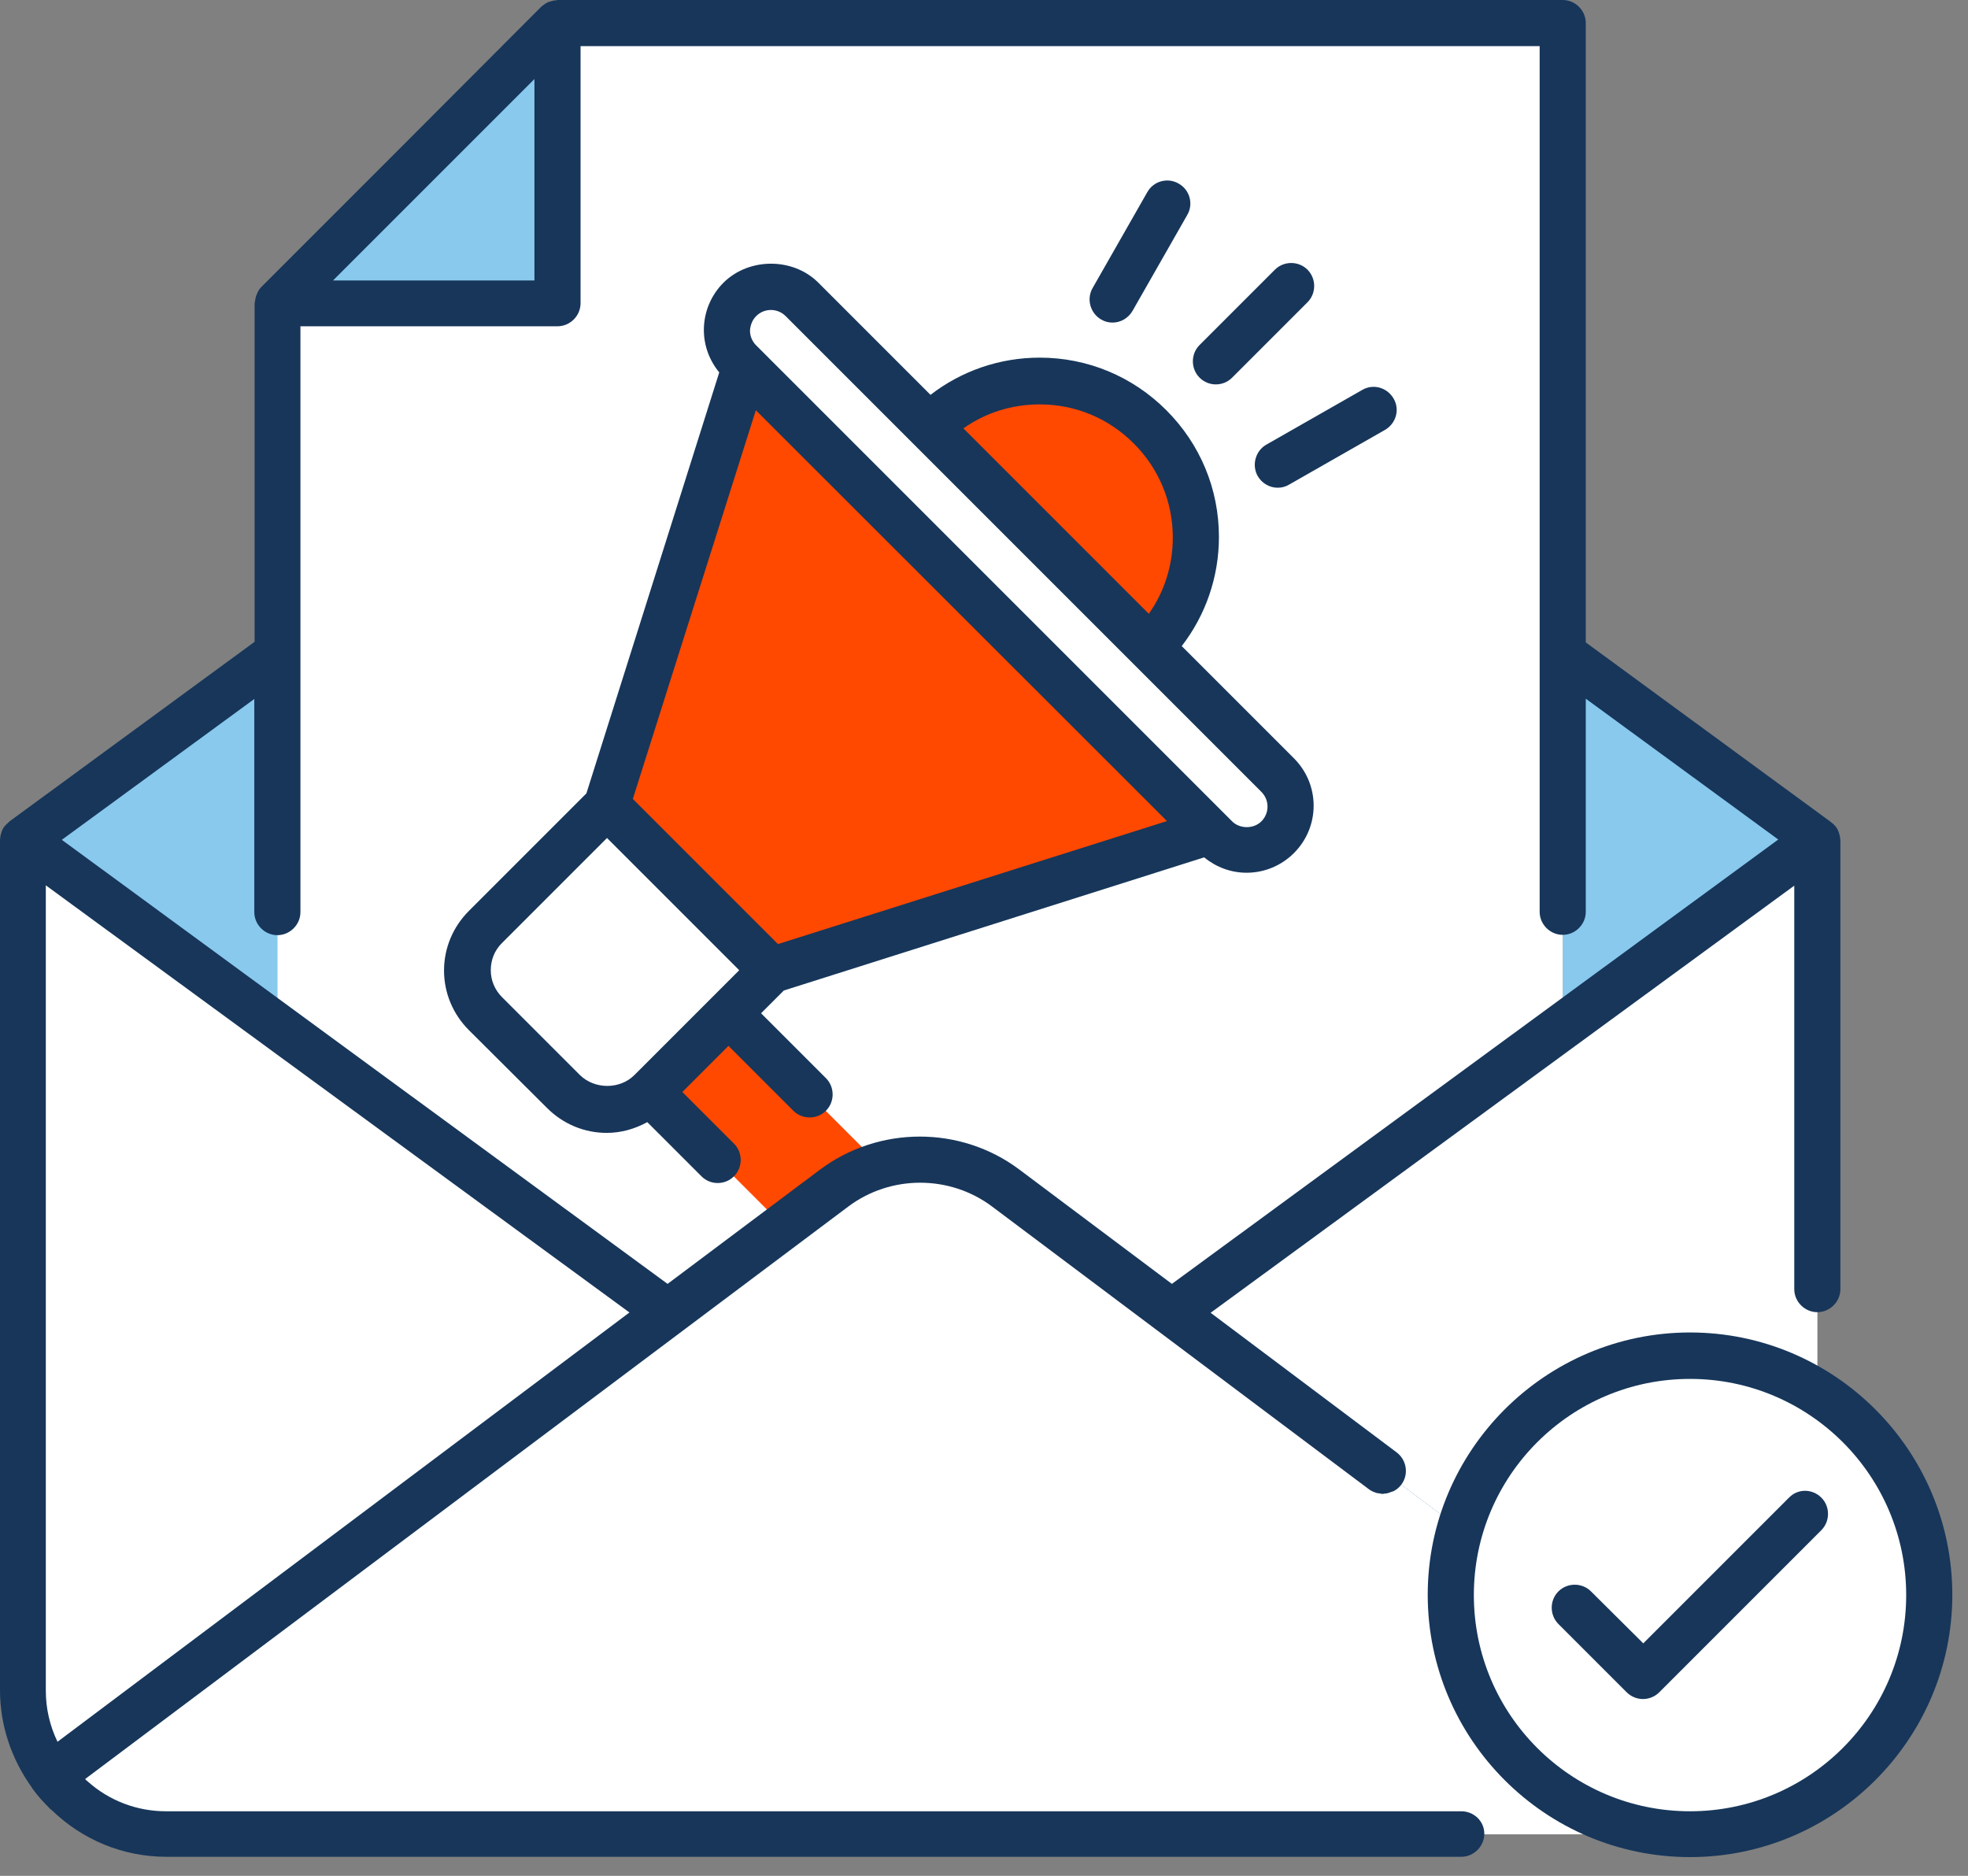
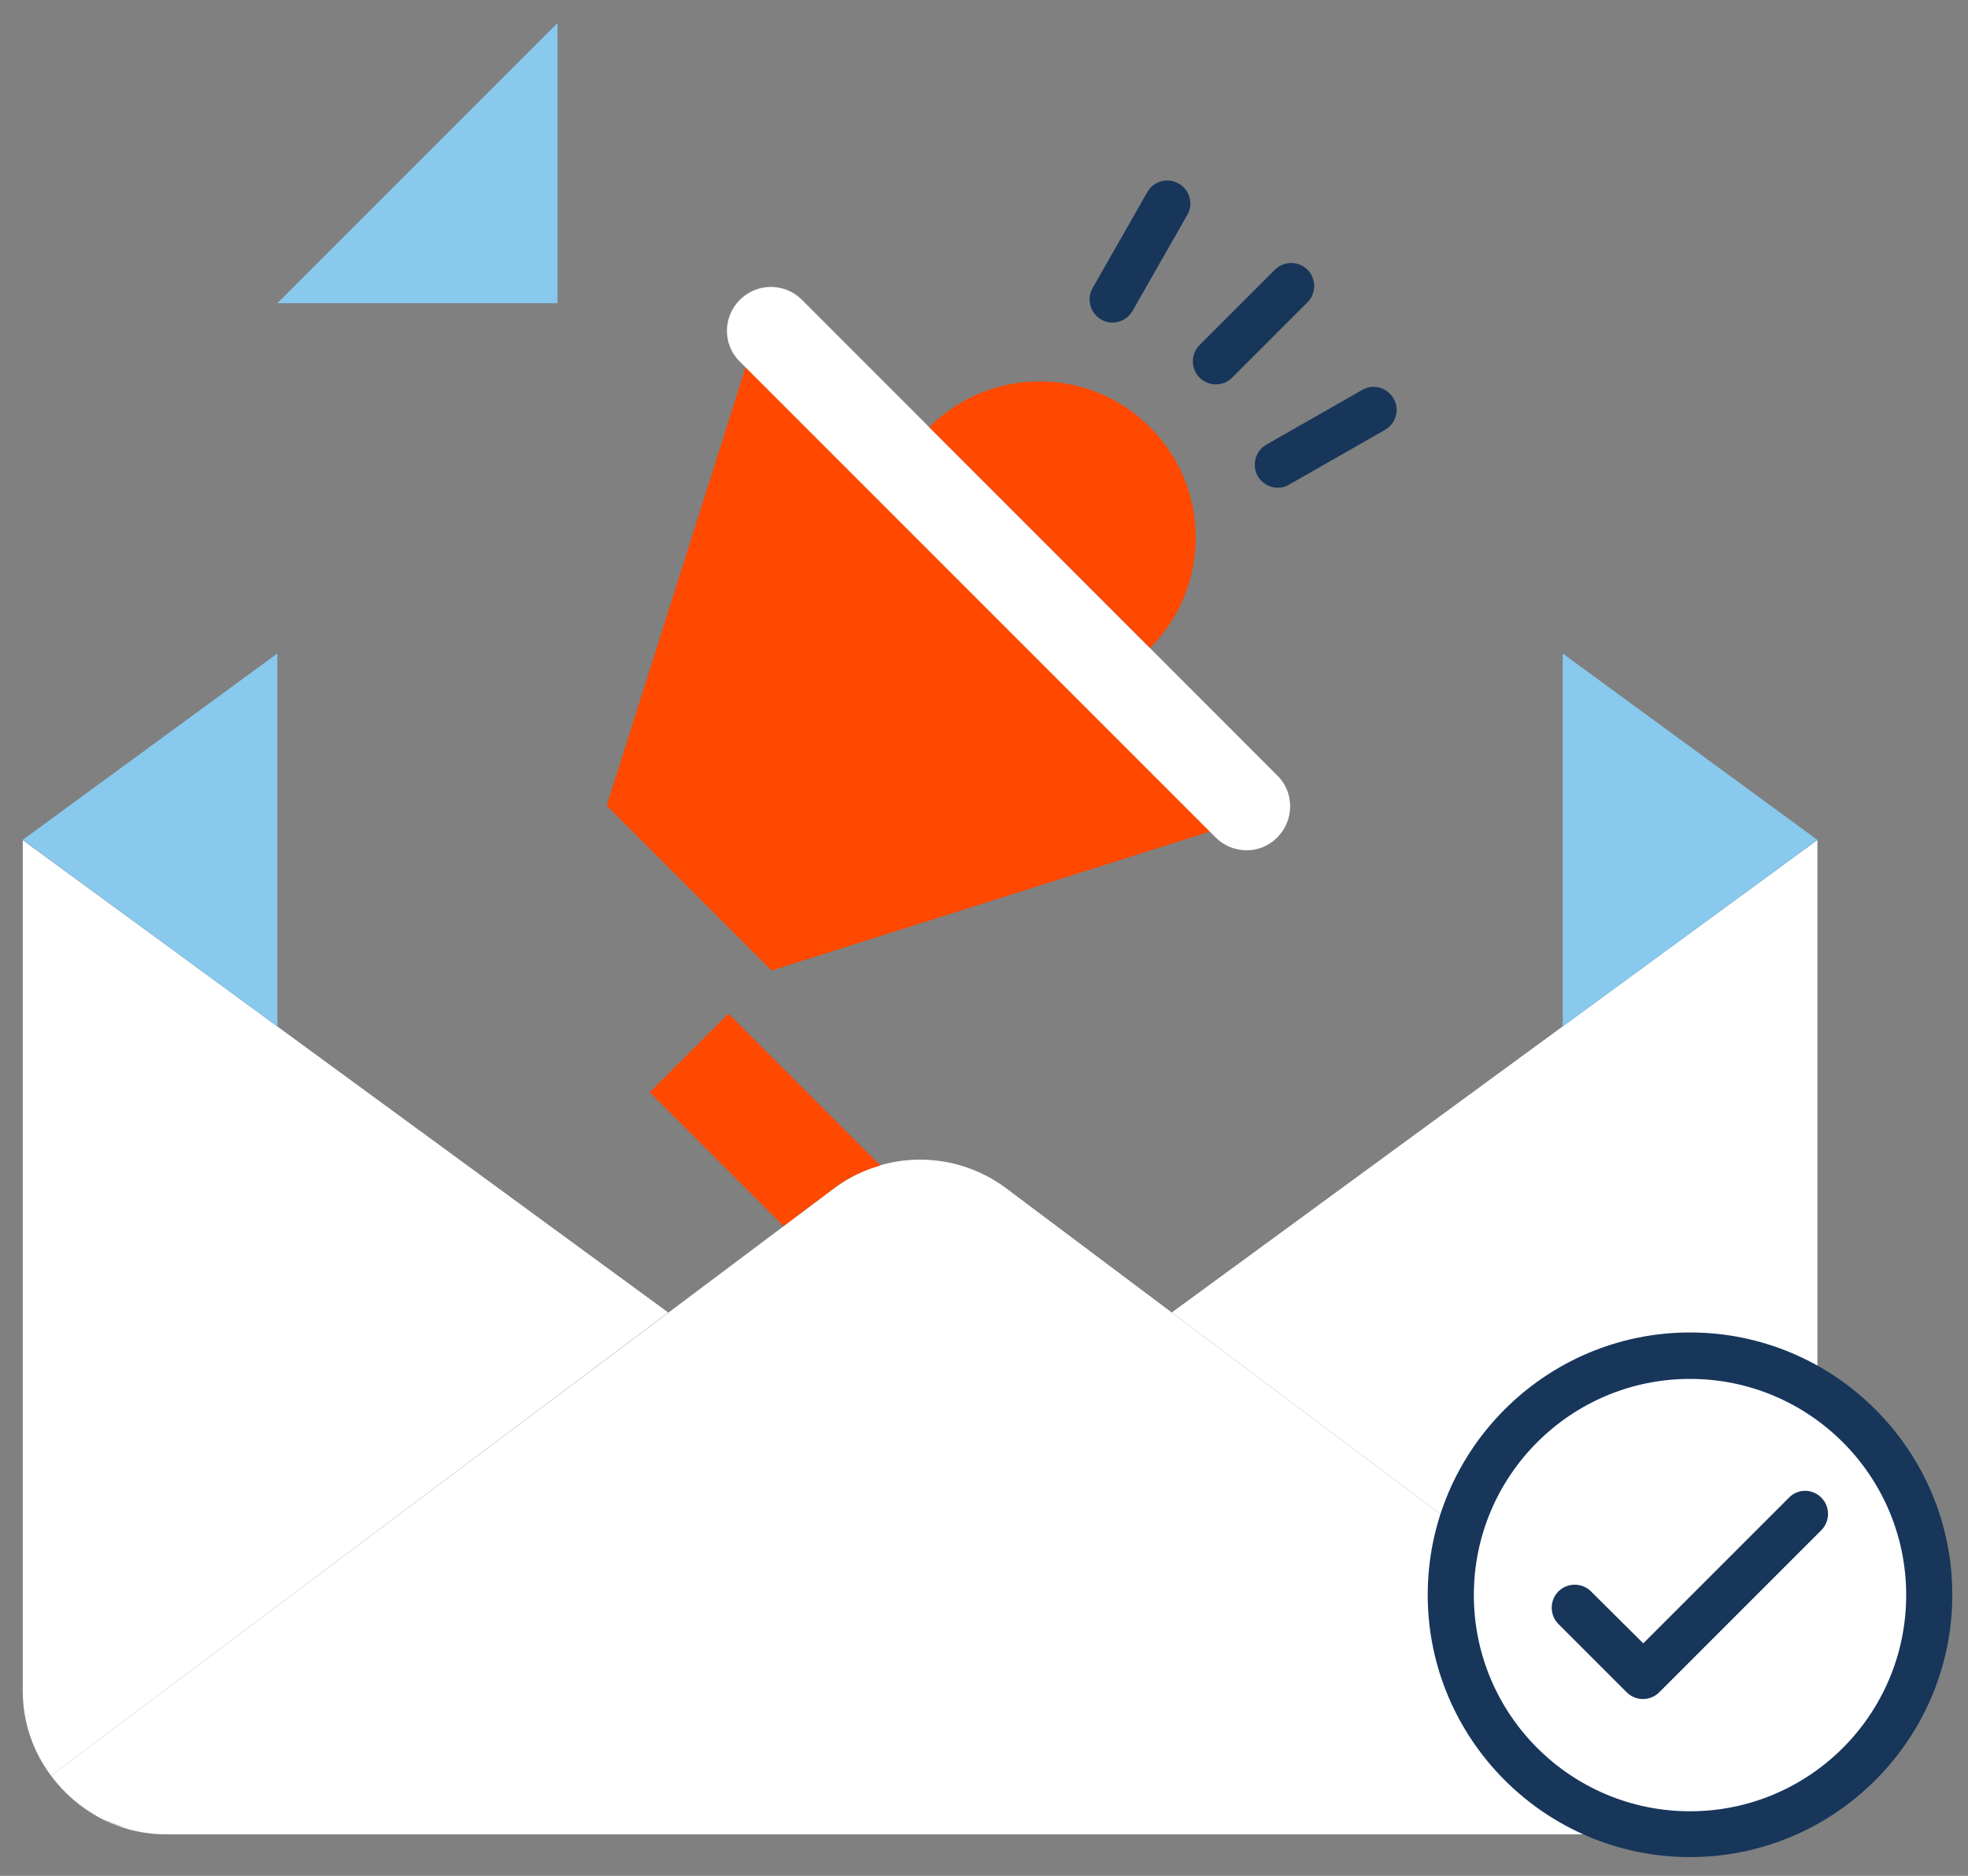
<svg xmlns="http://www.w3.org/2000/svg" width="64" height="61" viewBox="0 0 64 61" fill="none">
  <rect x="0" y="0" width="64" height="61" fill="#808080" stroke="none" />
  <path d="M58.18 57.74L32.72 38.64C31.06 37.4 28.78 37.4 27.13 38.64L1.66 57.74C2.51 58.89 3.86 59.65 5.4 59.65H54.44C55.98 59.64 57.33 58.89 58.18 57.74Z" fill="white" />
  <path d="M3.15 59.04C2.91 58.9 2.67 58.75 2.46 58.57C2.68 58.75 2.91 58.91 3.15 59.04Z" fill="#17365A" />
  <path d="M4.1 59.44C3.85 59.37 3.6 59.28 3.37 59.16C3.6 59.27 3.85 59.36 4.1 59.44Z" fill="#17365A" />
  <path d="M1.66 57.74L21.73 42.68L0.74 27.32V54.99C0.74 56.39 1.37 57.63 2.34 58.48C2.09 58.25 1.86 58.01 1.66 57.74Z" fill="white" />
  <path d="M38.11 42.68L58.18 57.74C57.98 58.01 57.75 58.25 57.5 58.48C58.47 57.63 59.1 56.39 59.1 54.99V27.32L38.11 42.68Z" fill="#88C9ED" />
  <path d="M38.11 42.68L58.18 57.74C57.98 58.01 57.75 58.25 57.5 58.48C58.47 57.63 59.1 56.39 59.1 54.99V27.32L38.11 42.68Z" fill="white" />
  <path d="M50.82 21.25V33.38L59.1 27.31L50.82 21.25Z" fill="#88C9ED" />
  <path d="M9.02 21.25L0.74 27.31L9.02 33.38V21.25Z" fill="#88C9ED" />
-   <path d="M18.13 0.75L9.02 9.86V33.37L21.73 42.67L27.12 38.63C28.78 37.39 31.06 37.39 32.72 38.63L38.11 42.67L50.82 33.37V0.75H18.13Z" fill="white" />
  <path d="M18.13 9.86V0.75L9.02 9.86H18.13Z" fill="#88C9ED" />
-   <path d="M25.09 31.56L21.14 35.51C20.36 36.29 19.09 36.29 18.31 35.51L15.78 32.98C15 32.2 15 30.93 15.78 30.15L19.73 26.2L25.09 31.56Z" fill="white" />
  <path d="M25.09 31.56L39.35 27.04L24.25 11.94L19.73 26.2L25.09 31.56Z" fill="#FF4800" />
  <path d="M24.06 9.75C23.5 10.31 23.5 11.21 24.06 11.76L39.53 27.23C40.09 27.79 40.99 27.79 41.54 27.23C42.09 26.67 42.1 25.77 41.54 25.22L26.08 9.75C25.52 9.19 24.62 9.19 24.06 9.75Z" fill="white" />
  <path d="M30.22 13.89L37.4 21.07C39.38 19.09 39.38 15.87 37.4 13.89C35.42 11.91 32.21 11.9 30.22 13.89Z" fill="#FF4800" />
  <path d="M27.12 38.64C27.58 38.29 28.1 38.05 28.63 37.9L23.69 32.96L21.13 35.52L25.48 39.87L27.12 38.64Z" fill="#FF4800" />
  <path d="M54.96 59.64C59.257 59.64 62.74 56.157 62.74 51.86C62.74 47.563 59.257 44.08 54.96 44.08C50.663 44.08 47.18 47.563 47.18 51.86C47.18 56.157 50.663 59.64 54.96 59.64Z" fill="white" />
-   <path d="M17.79 36.03C18.31 36.55 19 36.84 19.73 36.84C20.2 36.84 20.65 36.71 21.05 36.49L22.81 38.25C22.96 38.4 23.15 38.47 23.34 38.47C23.53 38.47 23.72 38.4 23.87 38.25C24.16 37.96 24.16 37.48 23.87 37.19L22.19 35.51L23.69 34.01L25.8 36.12C26.09 36.41 26.57 36.41 26.86 36.12C27.15 35.83 27.15 35.35 26.86 35.06L24.75 32.95L25.49 32.21L39.16 27.88C39.55 28.2 40.03 28.38 40.54 28.38C41.12 28.38 41.67 28.15 42.08 27.74C42.49 27.33 42.72 26.78 42.72 26.2C42.72 25.62 42.49 25.07 42.08 24.66L38.43 21.01C39.21 20 39.64 18.76 39.64 17.46C39.64 15.9 39.03 14.44 37.93 13.34C36.83 12.24 35.37 11.63 33.81 11.63C32.51 11.63 31.27 12.06 30.26 12.84L26.61 9.19C25.79 8.37 24.36 8.37 23.53 9.19C23.12 9.6 22.89 10.15 22.89 10.73C22.89 11.24 23.07 11.72 23.39 12.11L19.07 25.8L15.25 29.62C14.73 30.14 14.44 30.83 14.44 31.56C14.44 32.29 14.73 32.98 15.25 33.5L17.79 36.03ZM25.3 30.7L22.94 28.34L20.58 25.98L24.58 13.34L37.95 26.7L25.3 30.7ZM33.81 13.15C34.97 13.15 36.05 13.6 36.87 14.42C37.69 15.24 38.14 16.32 38.14 17.48C38.14 18.38 37.87 19.24 37.36 19.96L31.33 13.93C32.05 13.42 32.91 13.15 33.81 13.15ZM24.59 10.28C24.72 10.15 24.89 10.08 25.07 10.08C25.25 10.08 25.42 10.15 25.55 10.28L41.02 25.75C41.15 25.88 41.22 26.05 41.22 26.23C41.22 26.41 41.15 26.58 41.02 26.71C40.77 26.96 40.32 26.96 40.07 26.71L24.59 11.23C24.46 11.1 24.39 10.93 24.39 10.75C24.4 10.57 24.47 10.4 24.59 10.28ZM16.32 30.67L19.74 27.25L21.89 29.4L24.04 31.55L23.17 32.42L20.63 34.96C20.16 35.43 19.34 35.43 18.86 34.96L16.33 32.43C16.09 32.19 15.96 31.88 15.96 31.55C15.96 31.22 16.08 30.91 16.32 30.67Z" fill="#17365A" />
  <path d="M39.54 12.5C39.73 12.5 39.92 12.43 40.07 12.28L42.52 9.83C42.81 9.54 42.81 9.06 42.52 8.77C42.23 8.48 41.75 8.48 41.46 8.77L39.01 11.22C38.72 11.51 38.72 11.99 39.01 12.28C39.16 12.43 39.35 12.5 39.54 12.5Z" fill="#17365A" />
  <path d="M35.81 10.39C35.93 10.46 36.05 10.49 36.18 10.49C36.44 10.49 36.69 10.35 36.83 10.11L38.61 6.99C38.82 6.63 38.69 6.17 38.33 5.97C37.97 5.76 37.51 5.89 37.31 6.25L35.53 9.37C35.33 9.72 35.45 10.18 35.81 10.39Z" fill="#17365A" />
  <path d="M40.9 15.48C41.04 15.72 41.29 15.86 41.55 15.86C41.68 15.86 41.8 15.83 41.92 15.76L45.04 13.98C45.4 13.77 45.53 13.32 45.32 12.96C45.11 12.6 44.66 12.47 44.3 12.68L41.18 14.46C40.83 14.66 40.7 15.12 40.9 15.48Z" fill="#17365A" />
  <path d="M54.96 43.33C50.26 43.33 46.43 47.16 46.43 51.86C46.43 56.56 50.26 60.39 54.96 60.39C59.66 60.39 63.49 56.56 63.49 51.86C63.49 47.16 59.66 43.33 54.96 43.33ZM54.96 58.9C51.08 58.9 47.93 55.75 47.93 51.87C47.93 47.99 51.08 44.84 54.96 44.84C58.84 44.84 61.99 47.99 61.99 51.87C61.99 55.75 58.84 58.9 54.96 58.9Z" fill="#17365A" />
  <path d="M58.18 48.7L53.44 53.44L51.74 51.75C51.45 51.46 50.97 51.46 50.68 51.75C50.39 52.04 50.39 52.52 50.68 52.81L52.9 55.03C53.04 55.17 53.23 55.25 53.43 55.25C53.63 55.25 53.82 55.17 53.96 55.03L59.23 49.76C59.52 49.47 59.52 48.99 59.23 48.7C58.94 48.41 58.47 48.4 58.18 48.7Z" fill="#17365A" />
-   <path d="M47.52 58.9H5.4C4.44 58.9 3.54 58.55 2.84 57.92C2.81 57.9 2.79 57.88 2.77 57.85L27.58 39.24C28.96 38.2 30.89 38.2 32.27 39.24L44.52 48.43C44.6 48.49 44.68 48.52 44.77 48.55C44.8 48.56 44.83 48.56 44.85 48.56C44.89 48.57 44.93 48.58 44.97 48.58C44.99 48.58 45 48.57 45.02 48.57C45.09 48.57 45.16 48.55 45.23 48.52C45.26 48.51 45.29 48.5 45.32 48.49C45.42 48.44 45.5 48.37 45.57 48.28C45.82 47.95 45.75 47.48 45.42 47.23L39.37 42.69L58.35 28.8V41.92C58.35 42.33 58.69 42.67 59.1 42.67C59.51 42.67 59.85 42.33 59.85 41.92V27.32C59.85 27.29 59.84 27.27 59.84 27.25C59.84 27.23 59.83 27.2 59.83 27.18C59.81 27.1 59.79 27.03 59.75 26.96C59.75 26.95 59.74 26.95 59.74 26.94C59.69 26.86 59.63 26.8 59.56 26.75C59.55 26.74 59.55 26.73 59.54 26.73L51.57 20.89V0.75C51.57 0.34 51.23 0 50.82 0H18.13C18.11 0 18.1 0.01 18.09 0.01C18.02 0.01 17.96 0.03 17.89 0.05C17.87 0.06 17.84 0.06 17.82 0.07C17.74 0.11 17.67 0.16 17.6 0.22L13.05 4.78L8.5 9.33C8.44 9.39 8.39 9.47 8.36 9.55C8.35 9.57 8.34 9.6 8.33 9.62C8.31 9.68 8.3 9.75 8.29 9.81C8.29 9.83 8.28 9.84 8.28 9.86V20.87L0.31 26.71C0.3 26.72 0.3 26.73 0.29 26.73C0.22 26.79 0.16 26.85 0.11 26.92C0.11 26.93 0.1 26.94 0.1 26.94C0.06 27.01 0.04 27.08 0.02 27.16C0.01 27.18 0.01 27.21 0.01 27.23C0.01 27.25 0 27.28 0 27.3V54.97C0 56.1 0.37 57.2 1.03 58.12C1.04 58.14 1.05 58.15 1.06 58.17C1.23 58.41 1.43 58.62 1.63 58.82C1.63 58.82 1.63 58.83 1.64 58.83C1.65 58.84 1.66 58.85 1.68 58.86C2.68 59.83 4 60.38 5.41 60.38H47.52C47.93 60.38 48.27 60.04 48.27 59.63C48.27 59.22 47.93 58.9 47.52 58.9ZM1.49 28.79L20.47 42.68L1.87 56.64C1.62 56.12 1.49 55.56 1.49 54.98V28.79ZM17.38 2.57V9.12H10.83L17.38 2.57ZM9.02 30.41C9.43 30.41 9.77 30.07 9.77 29.66V10.61H18.13C18.54 10.61 18.88 10.27 18.88 9.86V1.5H50.07V29.65C50.07 30.06 50.41 30.4 50.82 30.4C51.23 30.4 51.57 30.06 51.57 29.65V22.72L57.83 27.3L38.11 41.75L33.16 38.04C31.25 36.6 28.58 36.6 26.66 38.04L21.71 41.75L2.01 27.31L8.27 22.73V29.66C8.27 30.07 8.61 30.41 9.02 30.41Z" fill="#17365A" />
</svg>